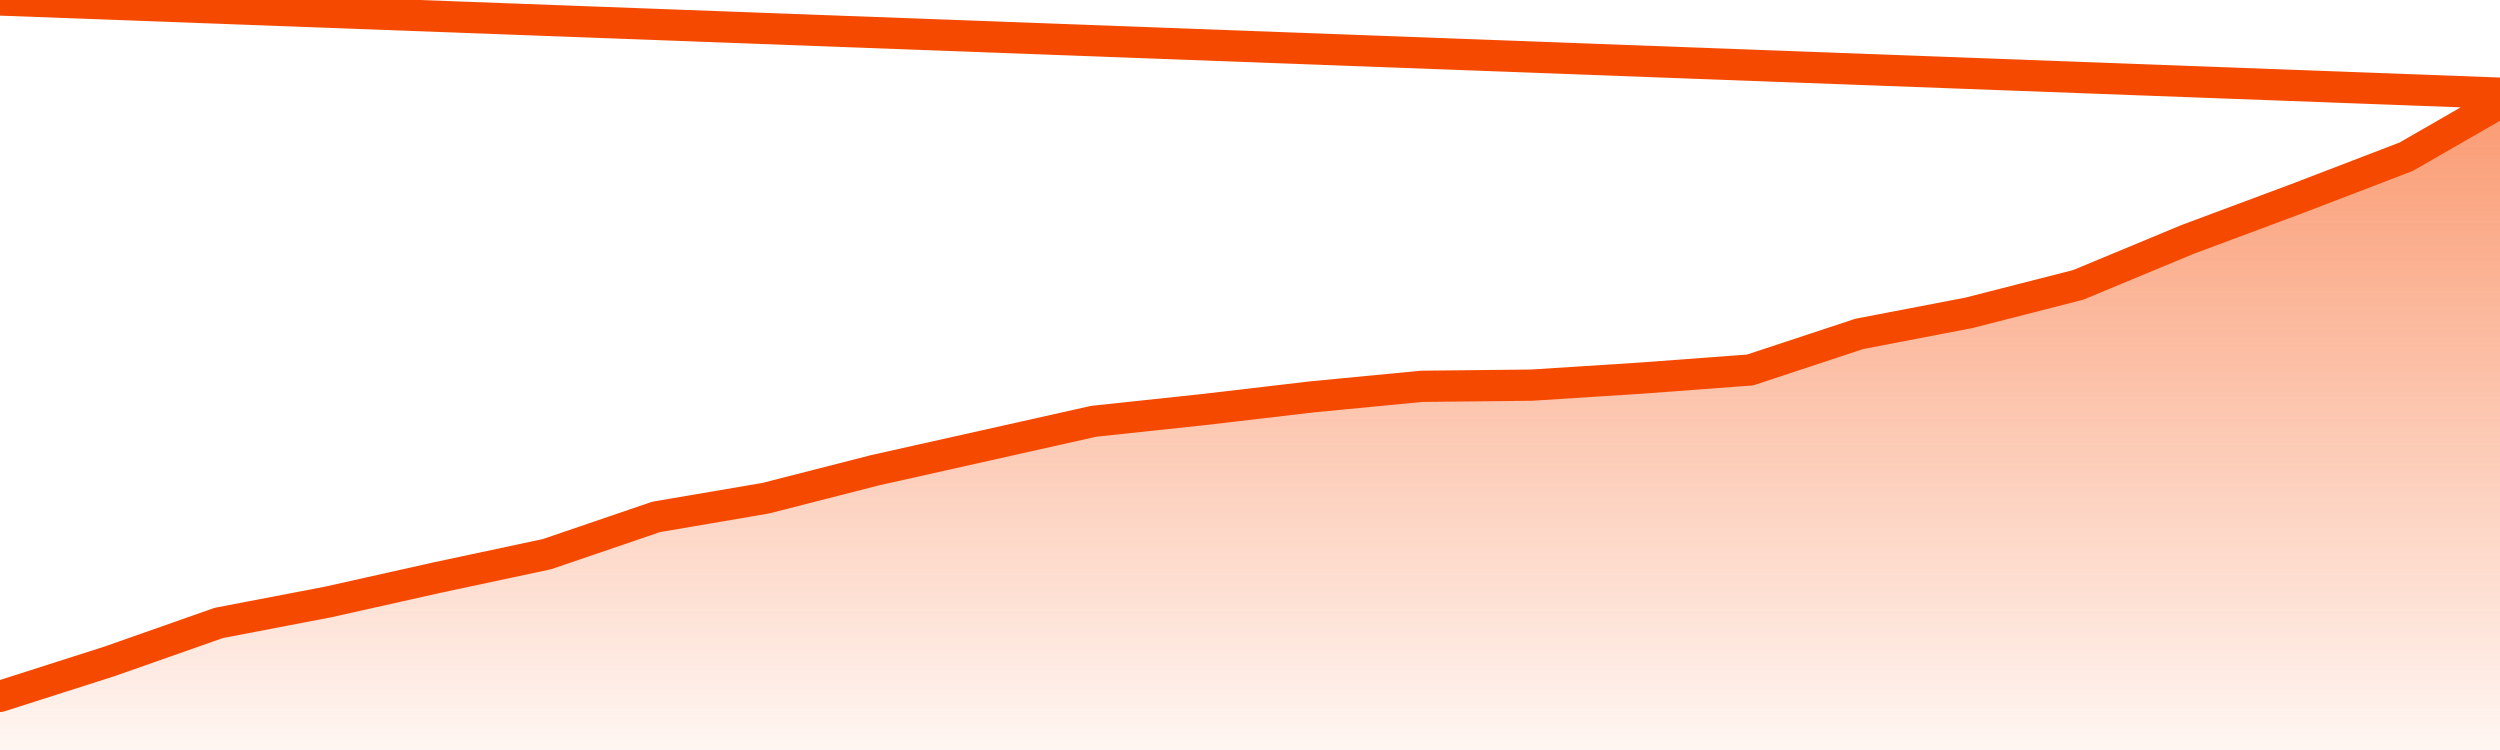
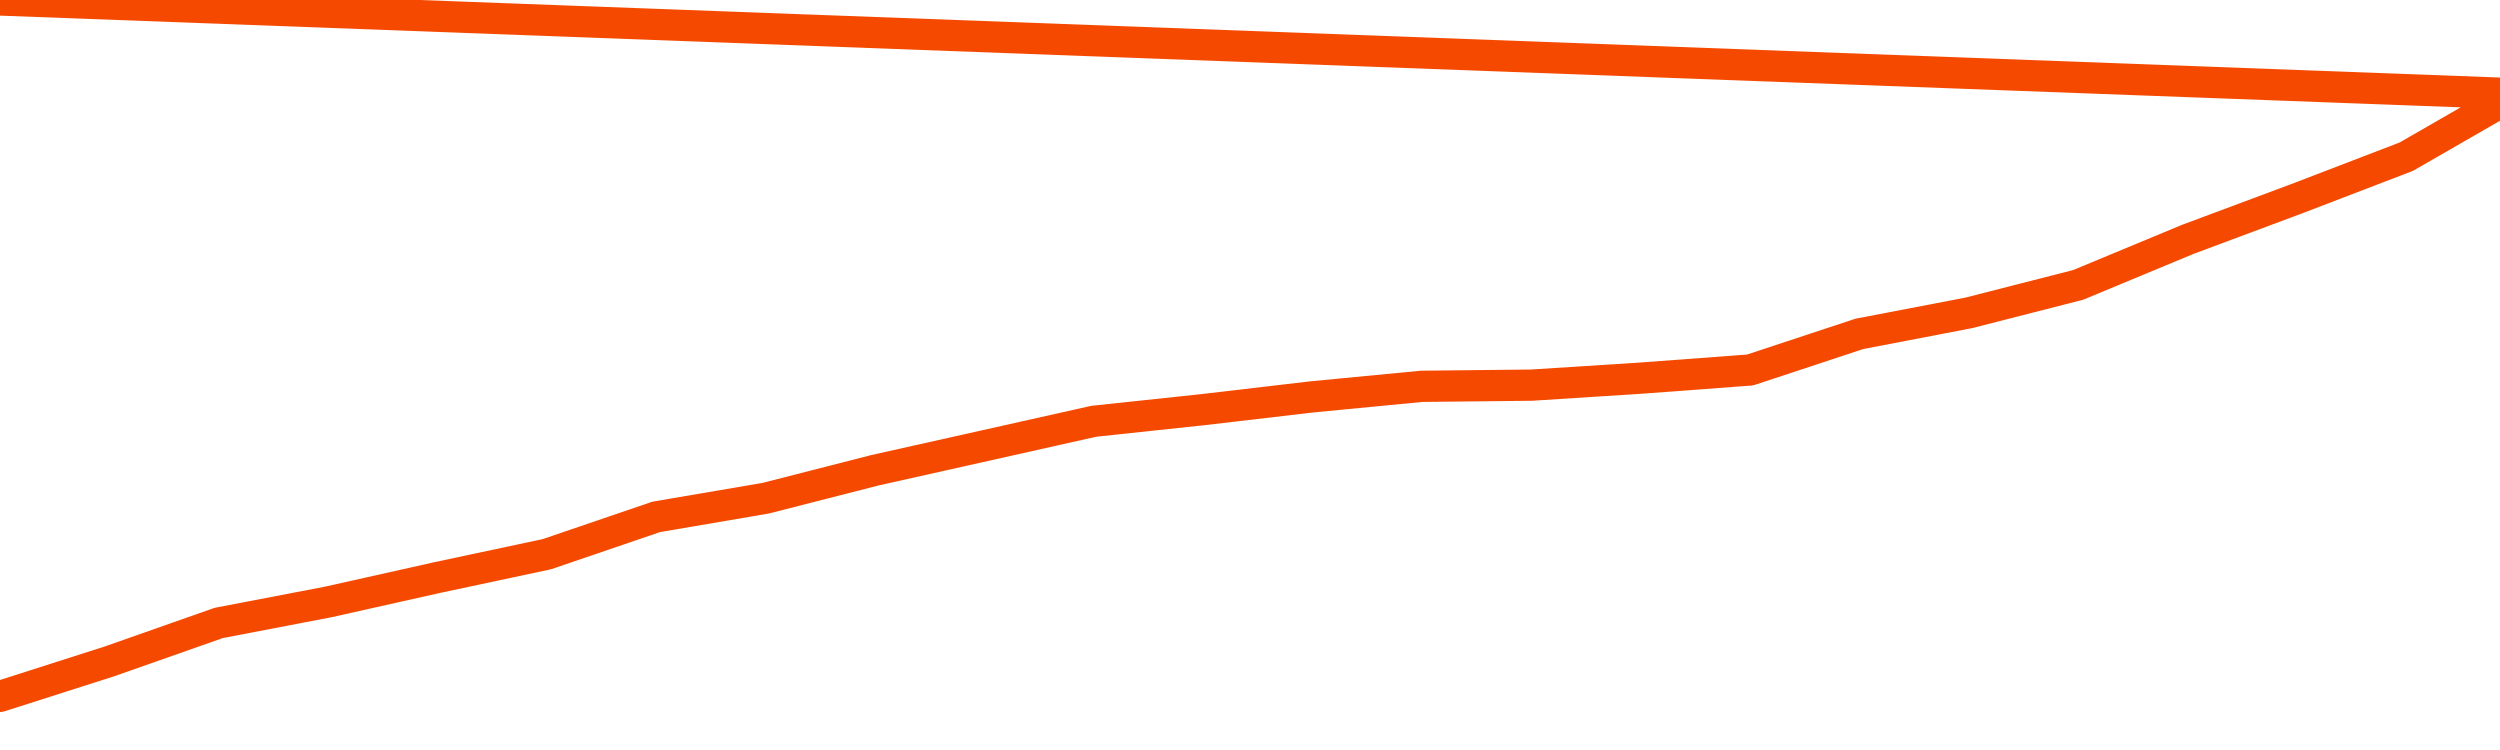
<svg xmlns="http://www.w3.org/2000/svg" version="1.1" width="80" height="24" viewBox="0 0 80 24">
  <defs>
    <linearGradient x1=".5" x2=".5" y2="1" id="gradient">
      <stop offset="0" stop-color="#F64900" />
      <stop offset="1" stop-color="#f64900" stop-opacity="0" />
    </linearGradient>
  </defs>
-   <path fill="url(#gradient)" fill-opacity="0.56" stroke="none" d="M 0,26 0.0,22.284 3.5,21.165 7.0,19.934 10.5,19.263 14.0,18.48 17.5,17.734 21.0,16.54 24.5,15.943 28.0,15.048 31.5,14.265 35.0,13.481 38.5,13.108 42.0,12.698 45.5,12.362 49.0,12.325 52.5,12.101 56.0,11.84 59.5,10.684 63.0,10.012 66.5,9.117 70.0,7.663 73.5,6.357 77.0,5.014 80.5,3.0 82,26 Z" />
  <path fill="none" stroke="#F64900" stroke-width="1" stroke-linejoin="round" stroke-linecap="round" d="M 0.0,22.284 3.5,21.165 7.0,19.934 10.5,19.263 14.0,18.48 17.5,17.734 21.0,16.54 24.5,15.943 28.0,15.048 31.5,14.265 35.0,13.481 38.5,13.108 42.0,12.698 45.5,12.362 49.0,12.325 52.5,12.101 56.0,11.84 59.5,10.684 63.0,10.012 66.5,9.117 70.0,7.663 73.5,6.357 77.0,5.014 80.5,3.0.join(' ') }" />
</svg>